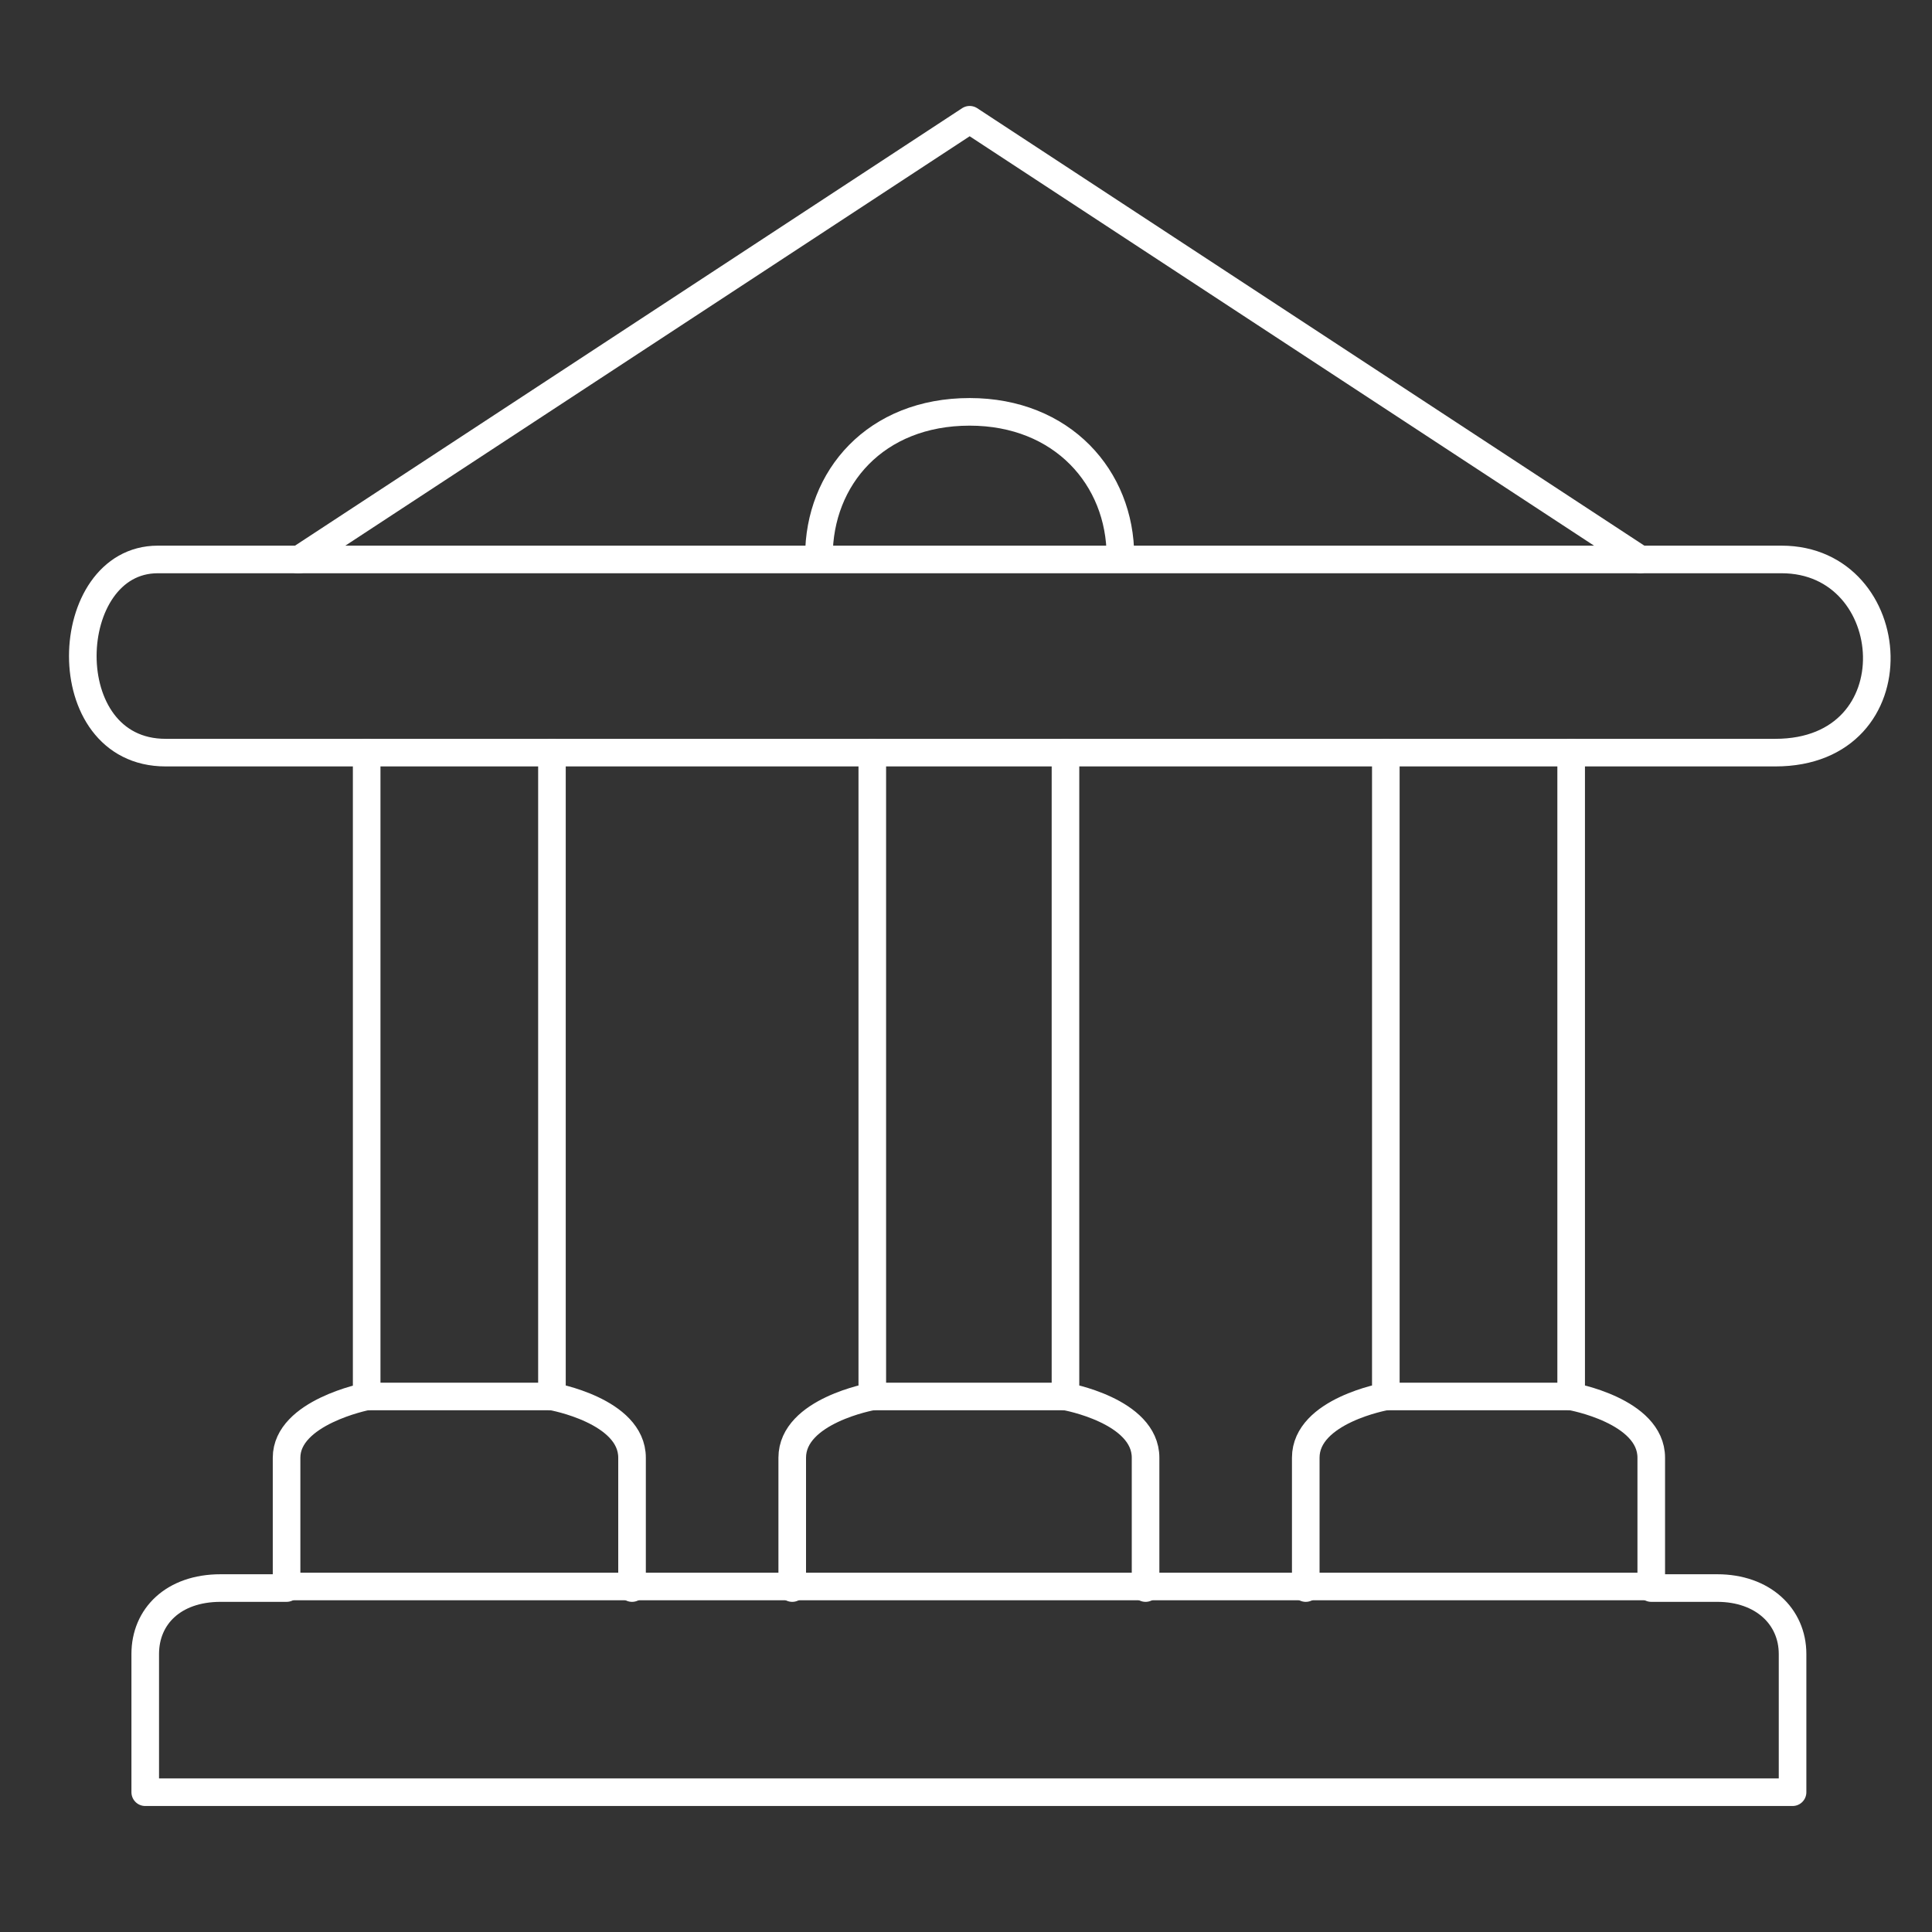
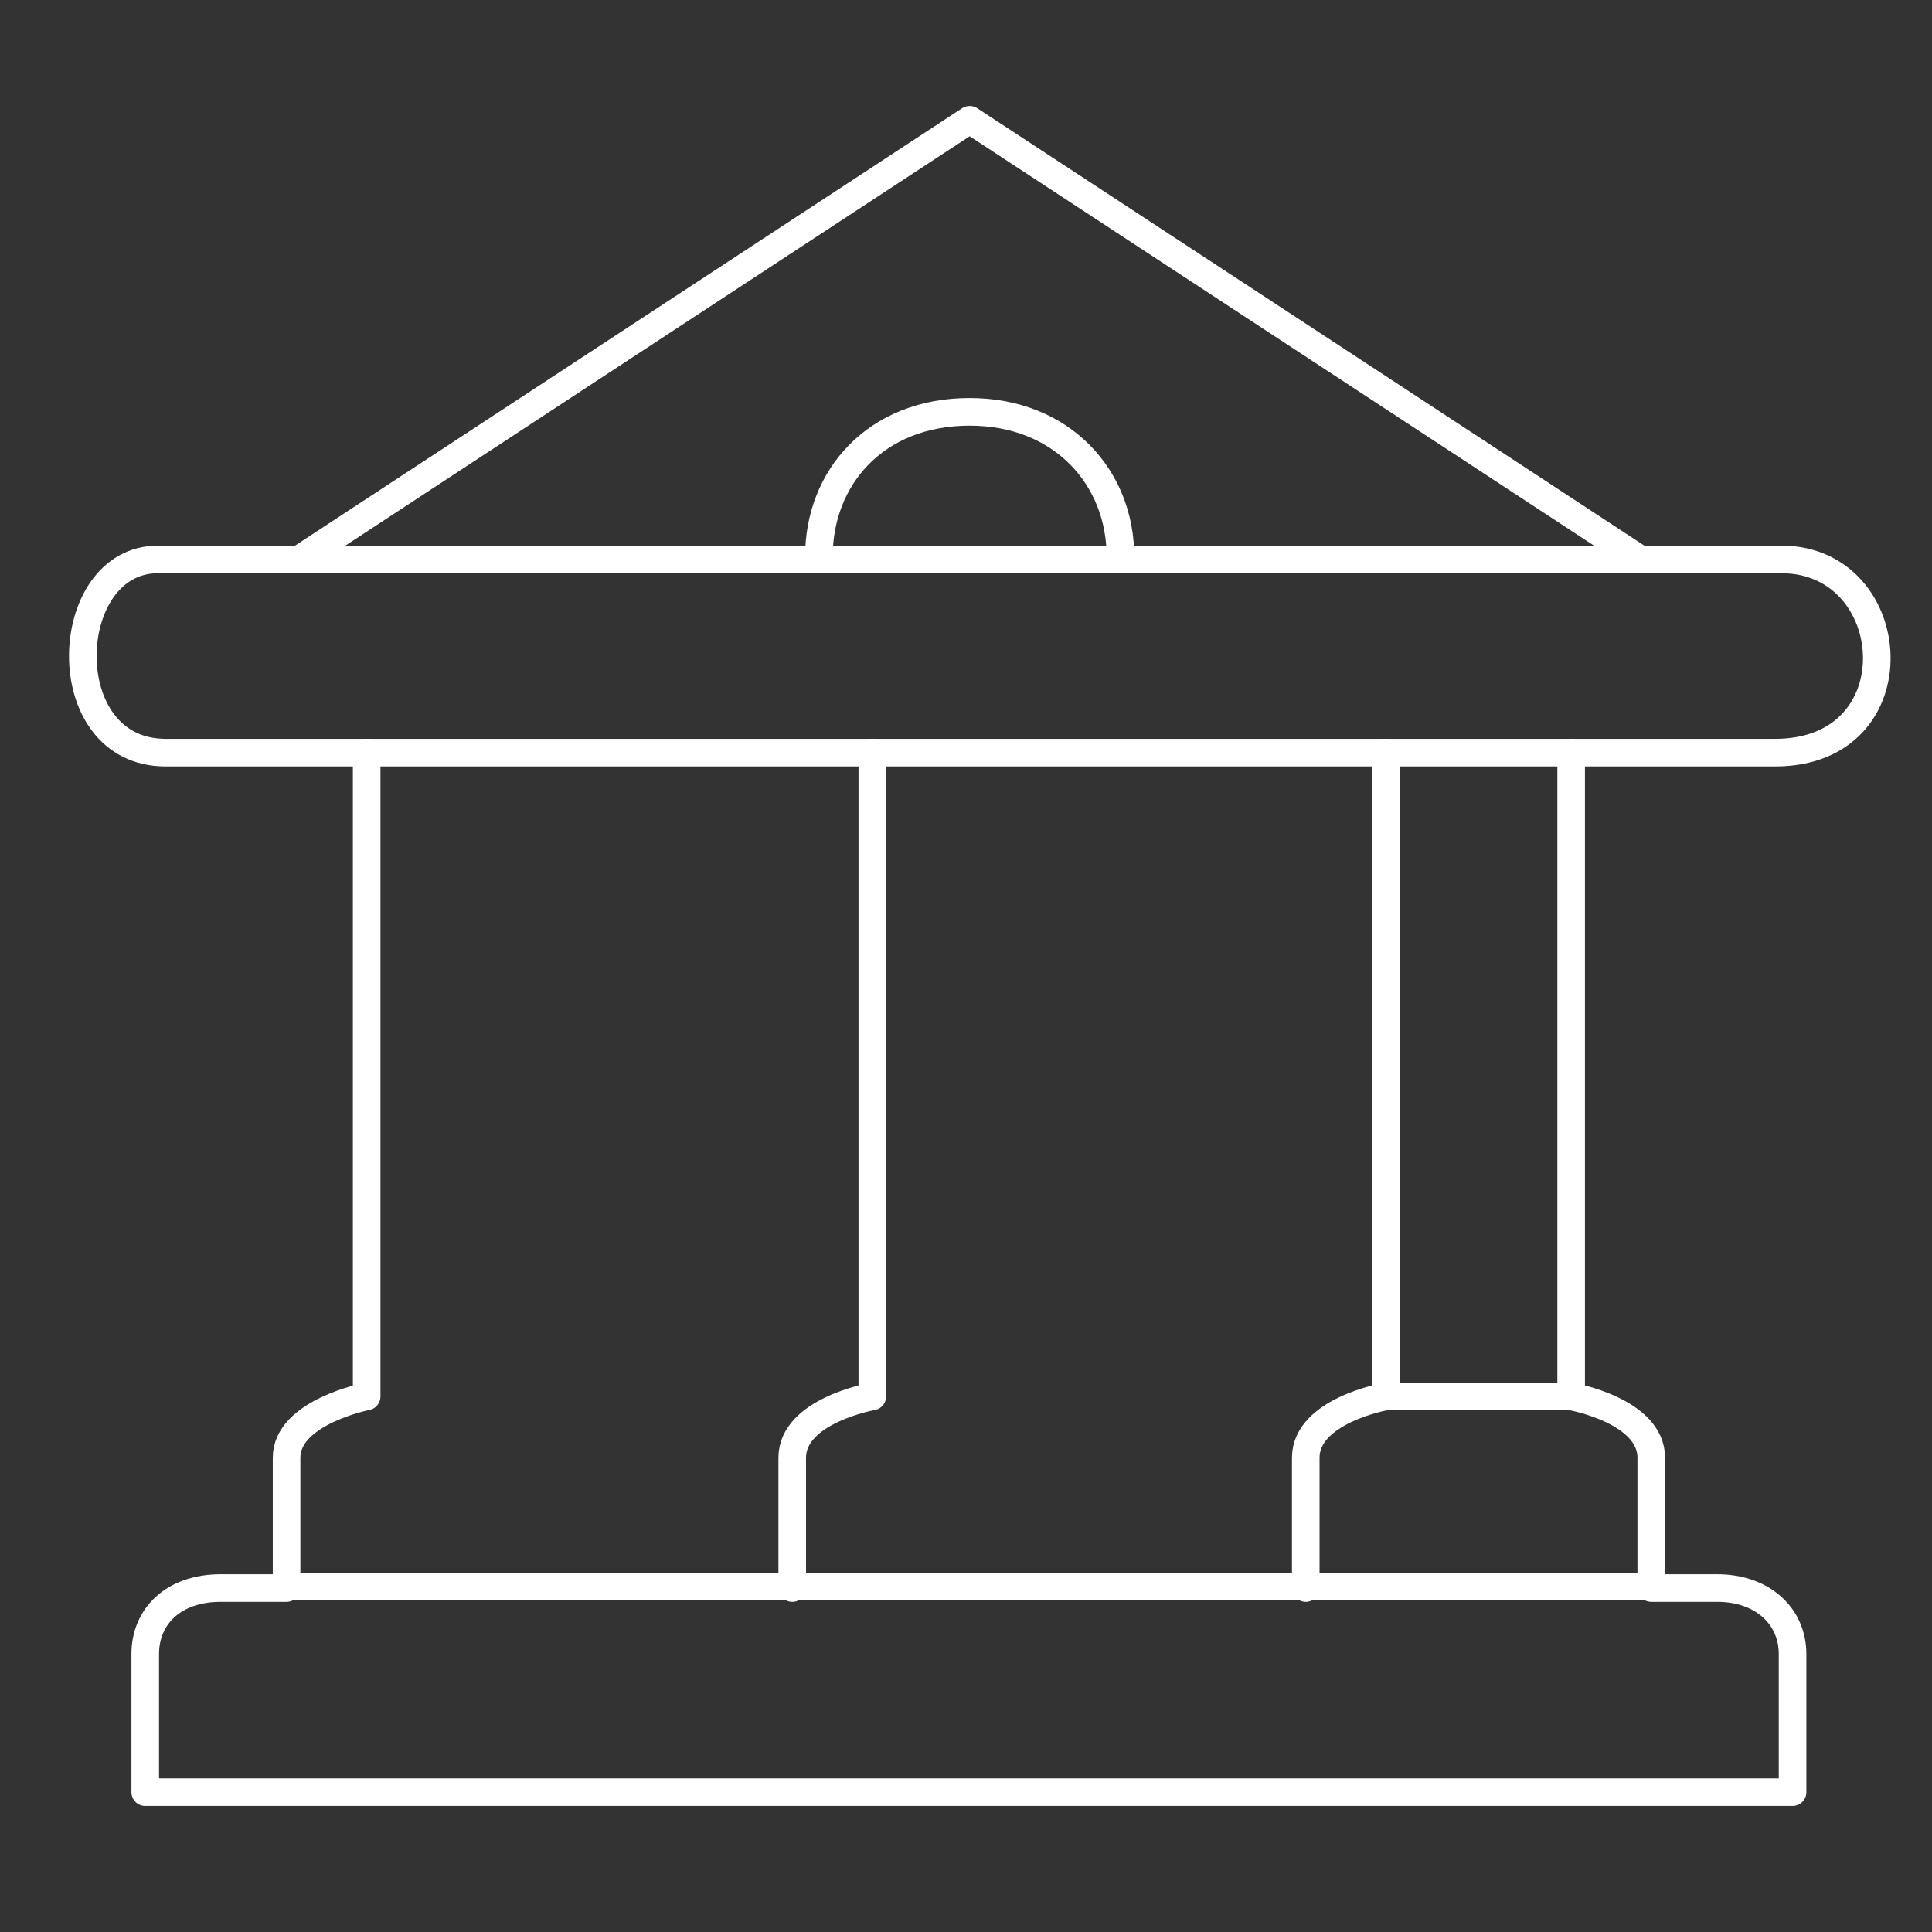
<svg xmlns="http://www.w3.org/2000/svg" width="70" height="70" viewBox="0 0 70 70" fill="none">
  <rect x="0" y="0" width="70" height="70" fill="#333333" stroke="none" />
-   <path d="M19.998 27.269V50.597C19.998 50.597 22.9 51.109 22.9 52.816C22.9 54.466 22.9 57.538 22.9 57.538" stroke="white" stroke-linecap="round" stroke-linejoin="round" />
  <path d="M35.133 4.339L59.429 20.27C59.429 20.27 61.932 20.27 64.55 20.27C68.931 20.27 69.443 27.269 64.322 27.269H6.001C1.905 27.269 2.189 20.27 5.717 20.27C8.334 20.27 10.838 20.27 10.838 20.27L35.133 4.339Z" stroke="white" stroke-linecap="round" stroke-linejoin="round" />
  <path d="M40.595 20.156C40.595 17.311 38.49 14.922 35.133 14.922C31.719 14.922 29.671 17.311 29.671 20.156" stroke="white" stroke-linecap="round" stroke-linejoin="round" />
  <path d="M56.926 27.269V50.597C56.926 50.597 59.828 51.109 59.828 52.816C59.828 54.466 59.828 57.538 59.828 57.538C59.828 57.538 60.567 57.538 62.217 57.538C63.867 57.538 64.948 58.563 64.948 59.928C64.948 61.294 64.948 64.935 64.948 64.935H5.262C5.262 64.935 5.262 61.294 5.262 59.928C5.262 58.563 6.286 57.538 7.993 57.538C9.7 57.538 10.383 57.538 10.383 57.538C10.383 57.538 10.383 54.523 10.383 52.816C10.383 51.166 13.285 50.597 13.285 50.597V27.269" stroke="white" stroke-linecap="round" stroke-linejoin="round" />
  <path d="M50.211 27.269V50.597C50.211 50.597 47.31 51.109 47.31 52.816C47.31 54.466 47.31 57.538 47.31 57.538" stroke="white" stroke-linecap="round" stroke-linejoin="round" />
-   <path d="M38.604 27.269V50.597C38.604 50.597 41.506 51.109 41.506 52.816C41.506 54.466 41.506 57.538 41.506 57.538" stroke="white" stroke-linecap="round" stroke-linejoin="round" />
  <path d="M31.605 27.269V50.597C31.605 50.597 28.704 51.109 28.704 52.816C28.704 54.466 28.704 57.538 28.704 57.538" stroke="white" stroke-linecap="round" stroke-linejoin="round" />
  <path d="M59.429 20.27H10.781" stroke="white" stroke-linecap="round" stroke-linejoin="round" />
  <path d="M10.382 57.481H59.827" stroke="white" stroke-linecap="round" stroke-linejoin="round" />
  <path d="M50.211 50.597H56.925" stroke="white" stroke-linecap="round" stroke-linejoin="round" />
-   <path d="M31.605 50.597H38.604" stroke="white" stroke-linecap="round" stroke-linejoin="round" />
-   <path d="M13.284 50.597H19.998" stroke="white" stroke-linecap="round" stroke-linejoin="round" />
</svg>